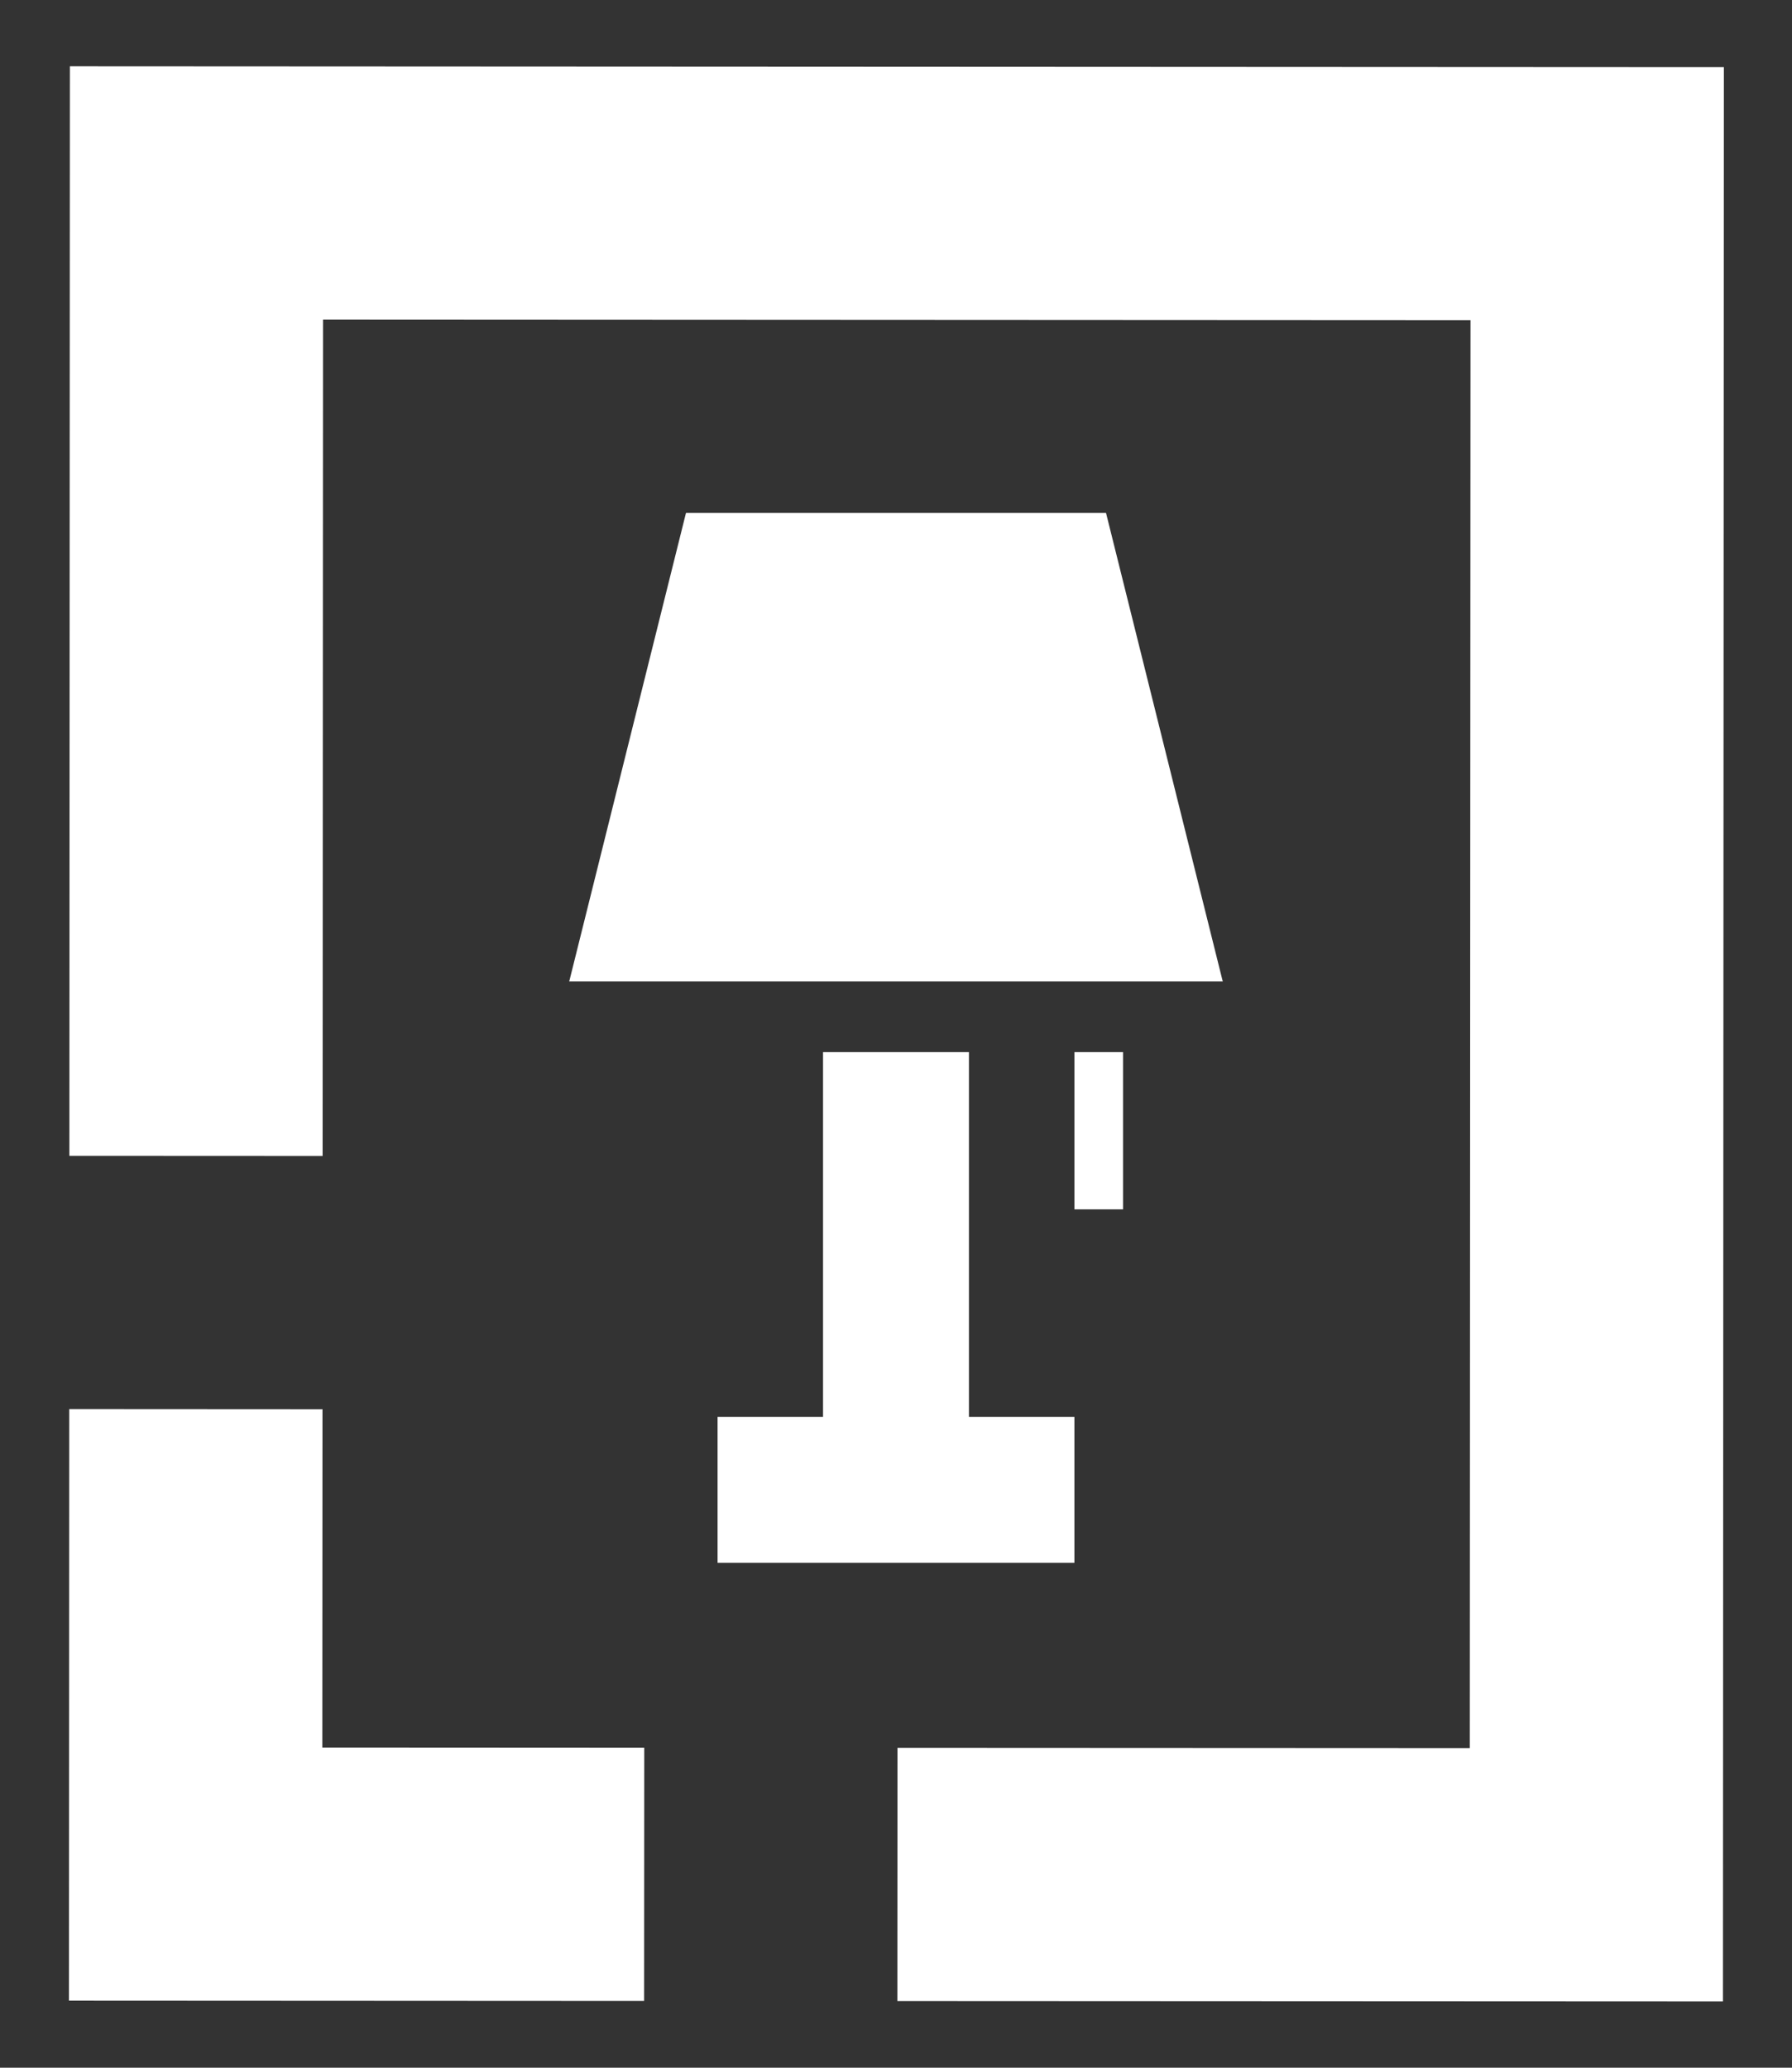
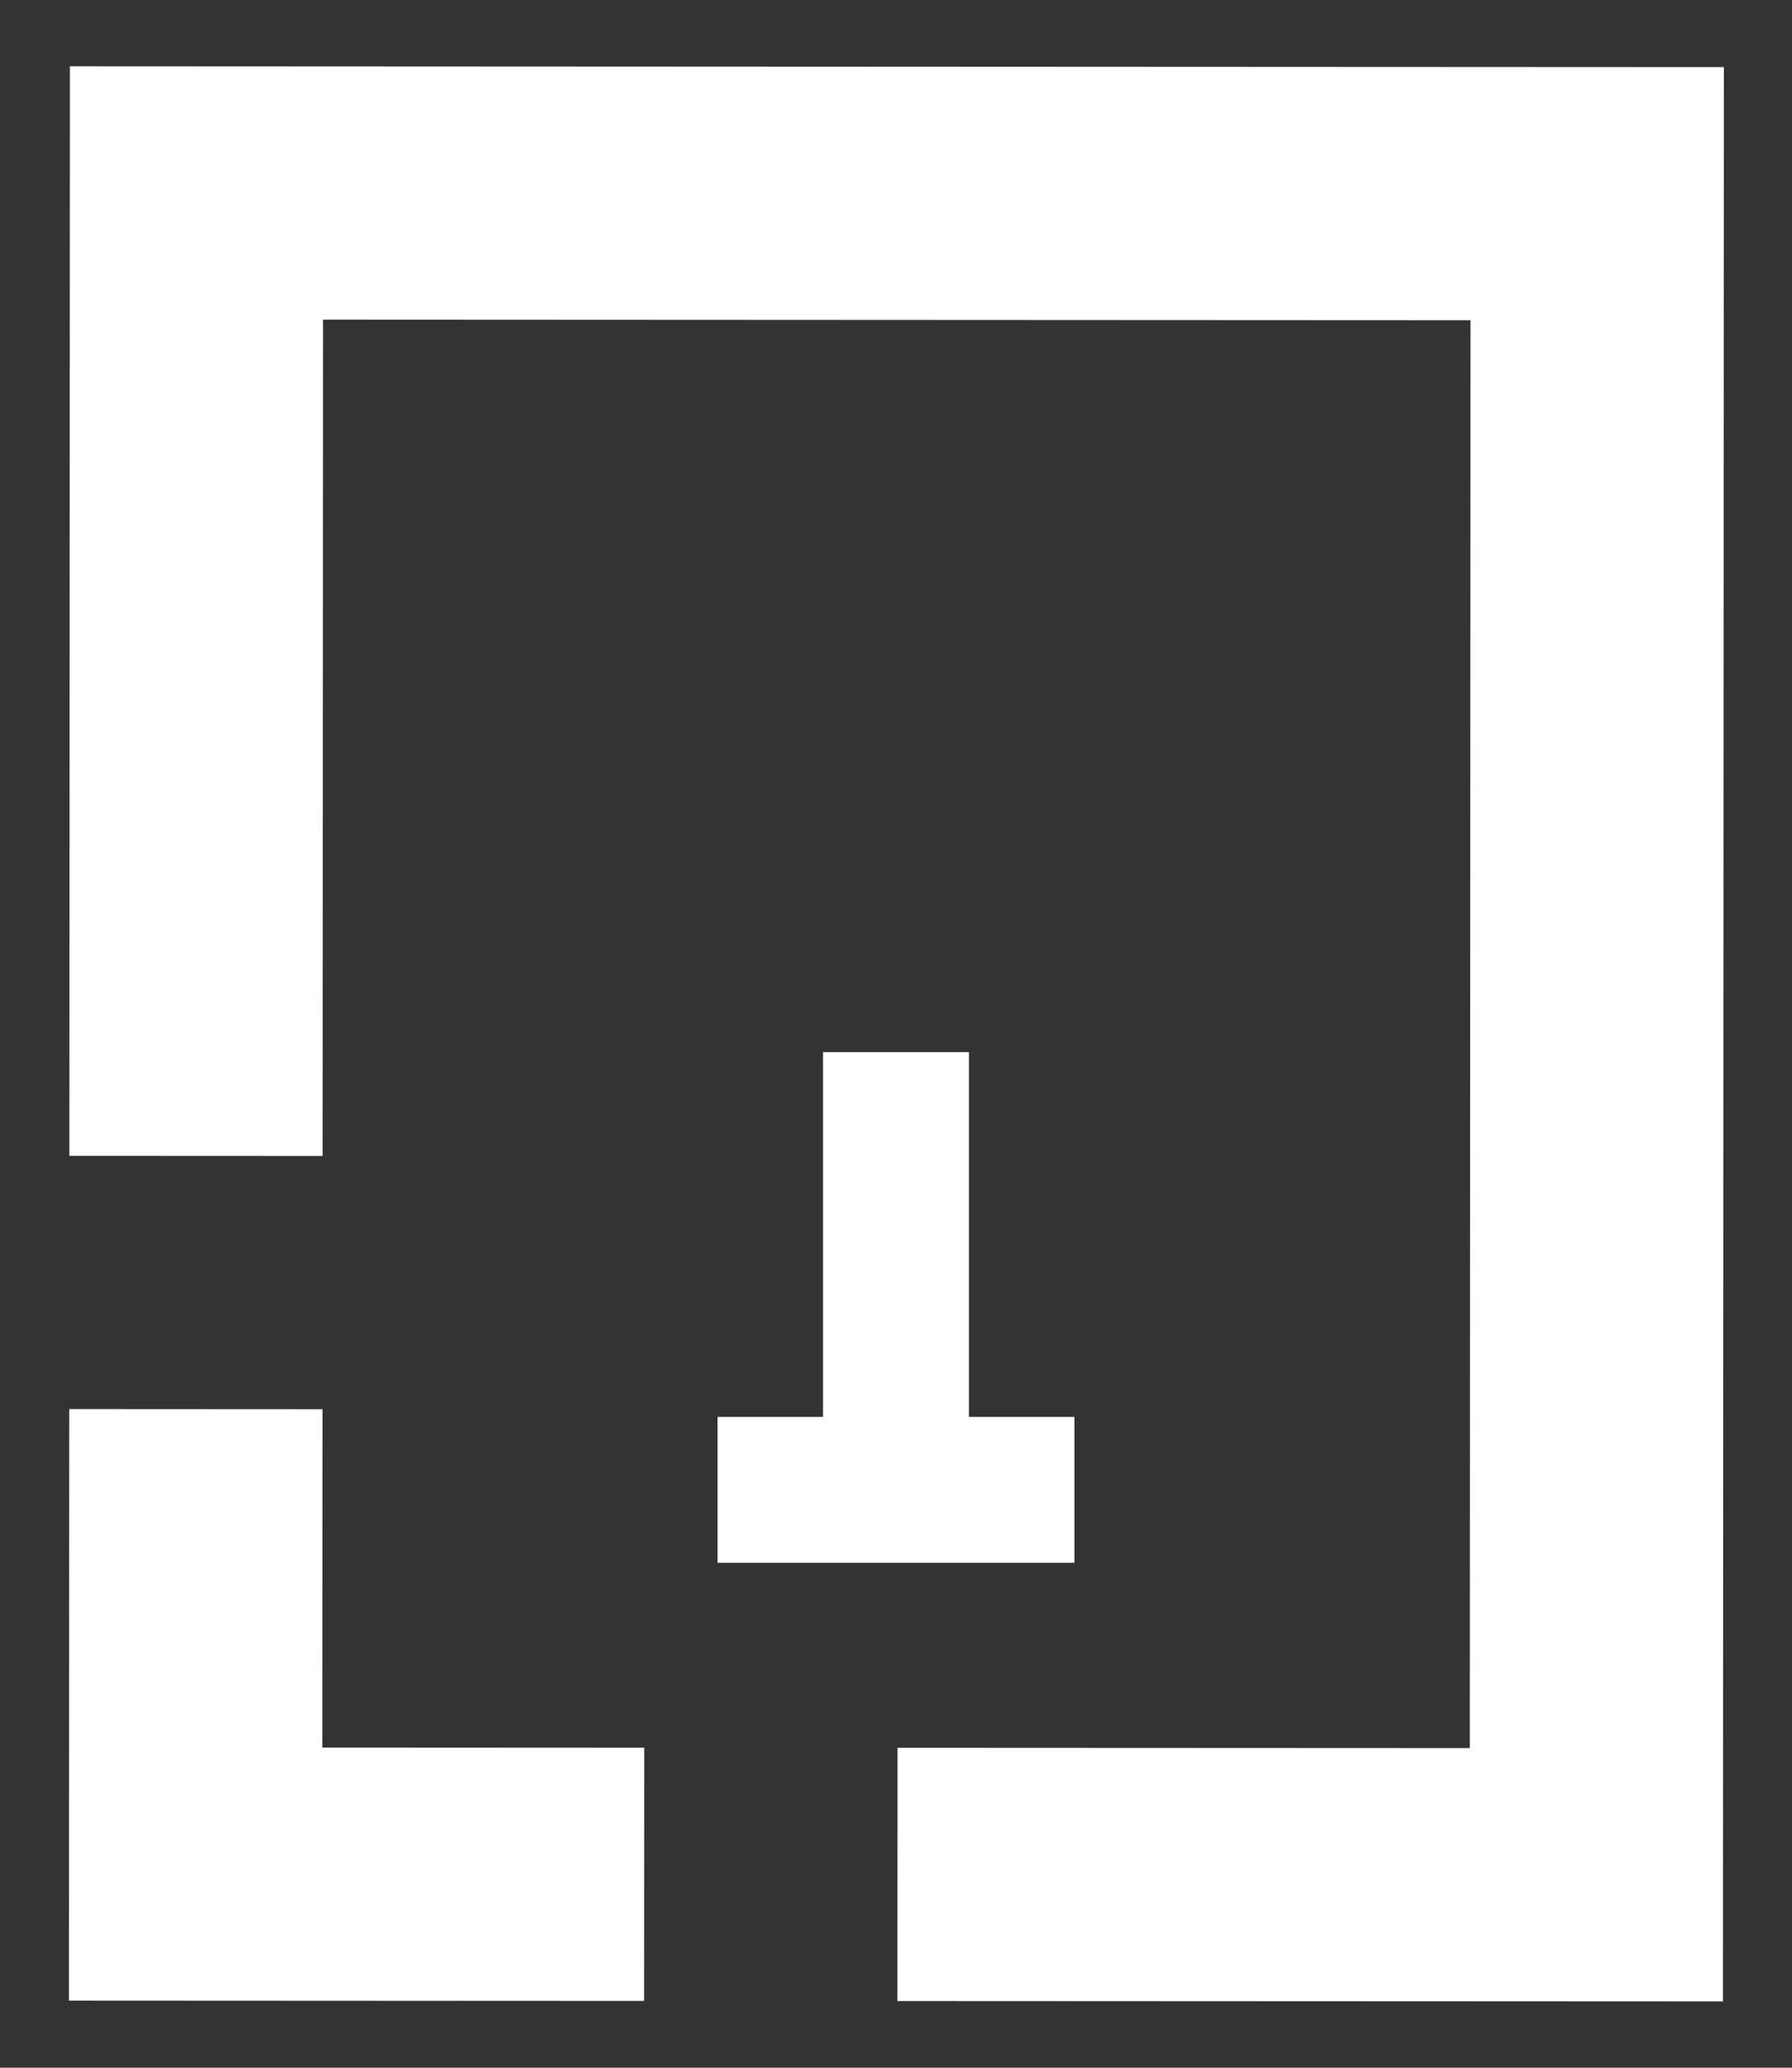
<svg xmlns="http://www.w3.org/2000/svg" id="a" data-name="Layer 1" width="26mm" height="30mm" viewBox="0 0 73.701 85.039">
  <rect x="0" y="0" width="73.701" height="85.039" fill="#333333" stroke="none" />
  <polygon points="13.263 57.956 2.848 57.95 2.836 82.28 26.49 82.292 26.496 71.877 13.256 71.87 13.263 57.956" fill="#fff" stroke-width="0" />
  <polygon points="2.875 2.726 2.853 47.535 13.268 47.54 13.285 13.146 60.479 13.17 60.45 71.893 36.911 71.882 36.906 82.297 70.86 82.313 70.877 47.554 70.882 37.123 70.899 2.76 2.875 2.726" fill="#fff" stroke-width="0" />
-   <polygon points="45.487 21.091 28.214 21.091 23.411 40.364 50.289 40.364 45.487 21.091" fill="#fff" stroke-width="0" />
  <polygon points="44.188 58.273 39.85 58.273 39.85 43.271 33.85 43.271 33.85 58.273 29.512 58.273 29.512 64.273 44.188 64.273 44.188 58.273" fill="#fff" stroke-width="0" />
-   <rect x="44.188" y="43.271" width="2" height="6.466" fill="#fff" stroke-width="0" />
</svg>